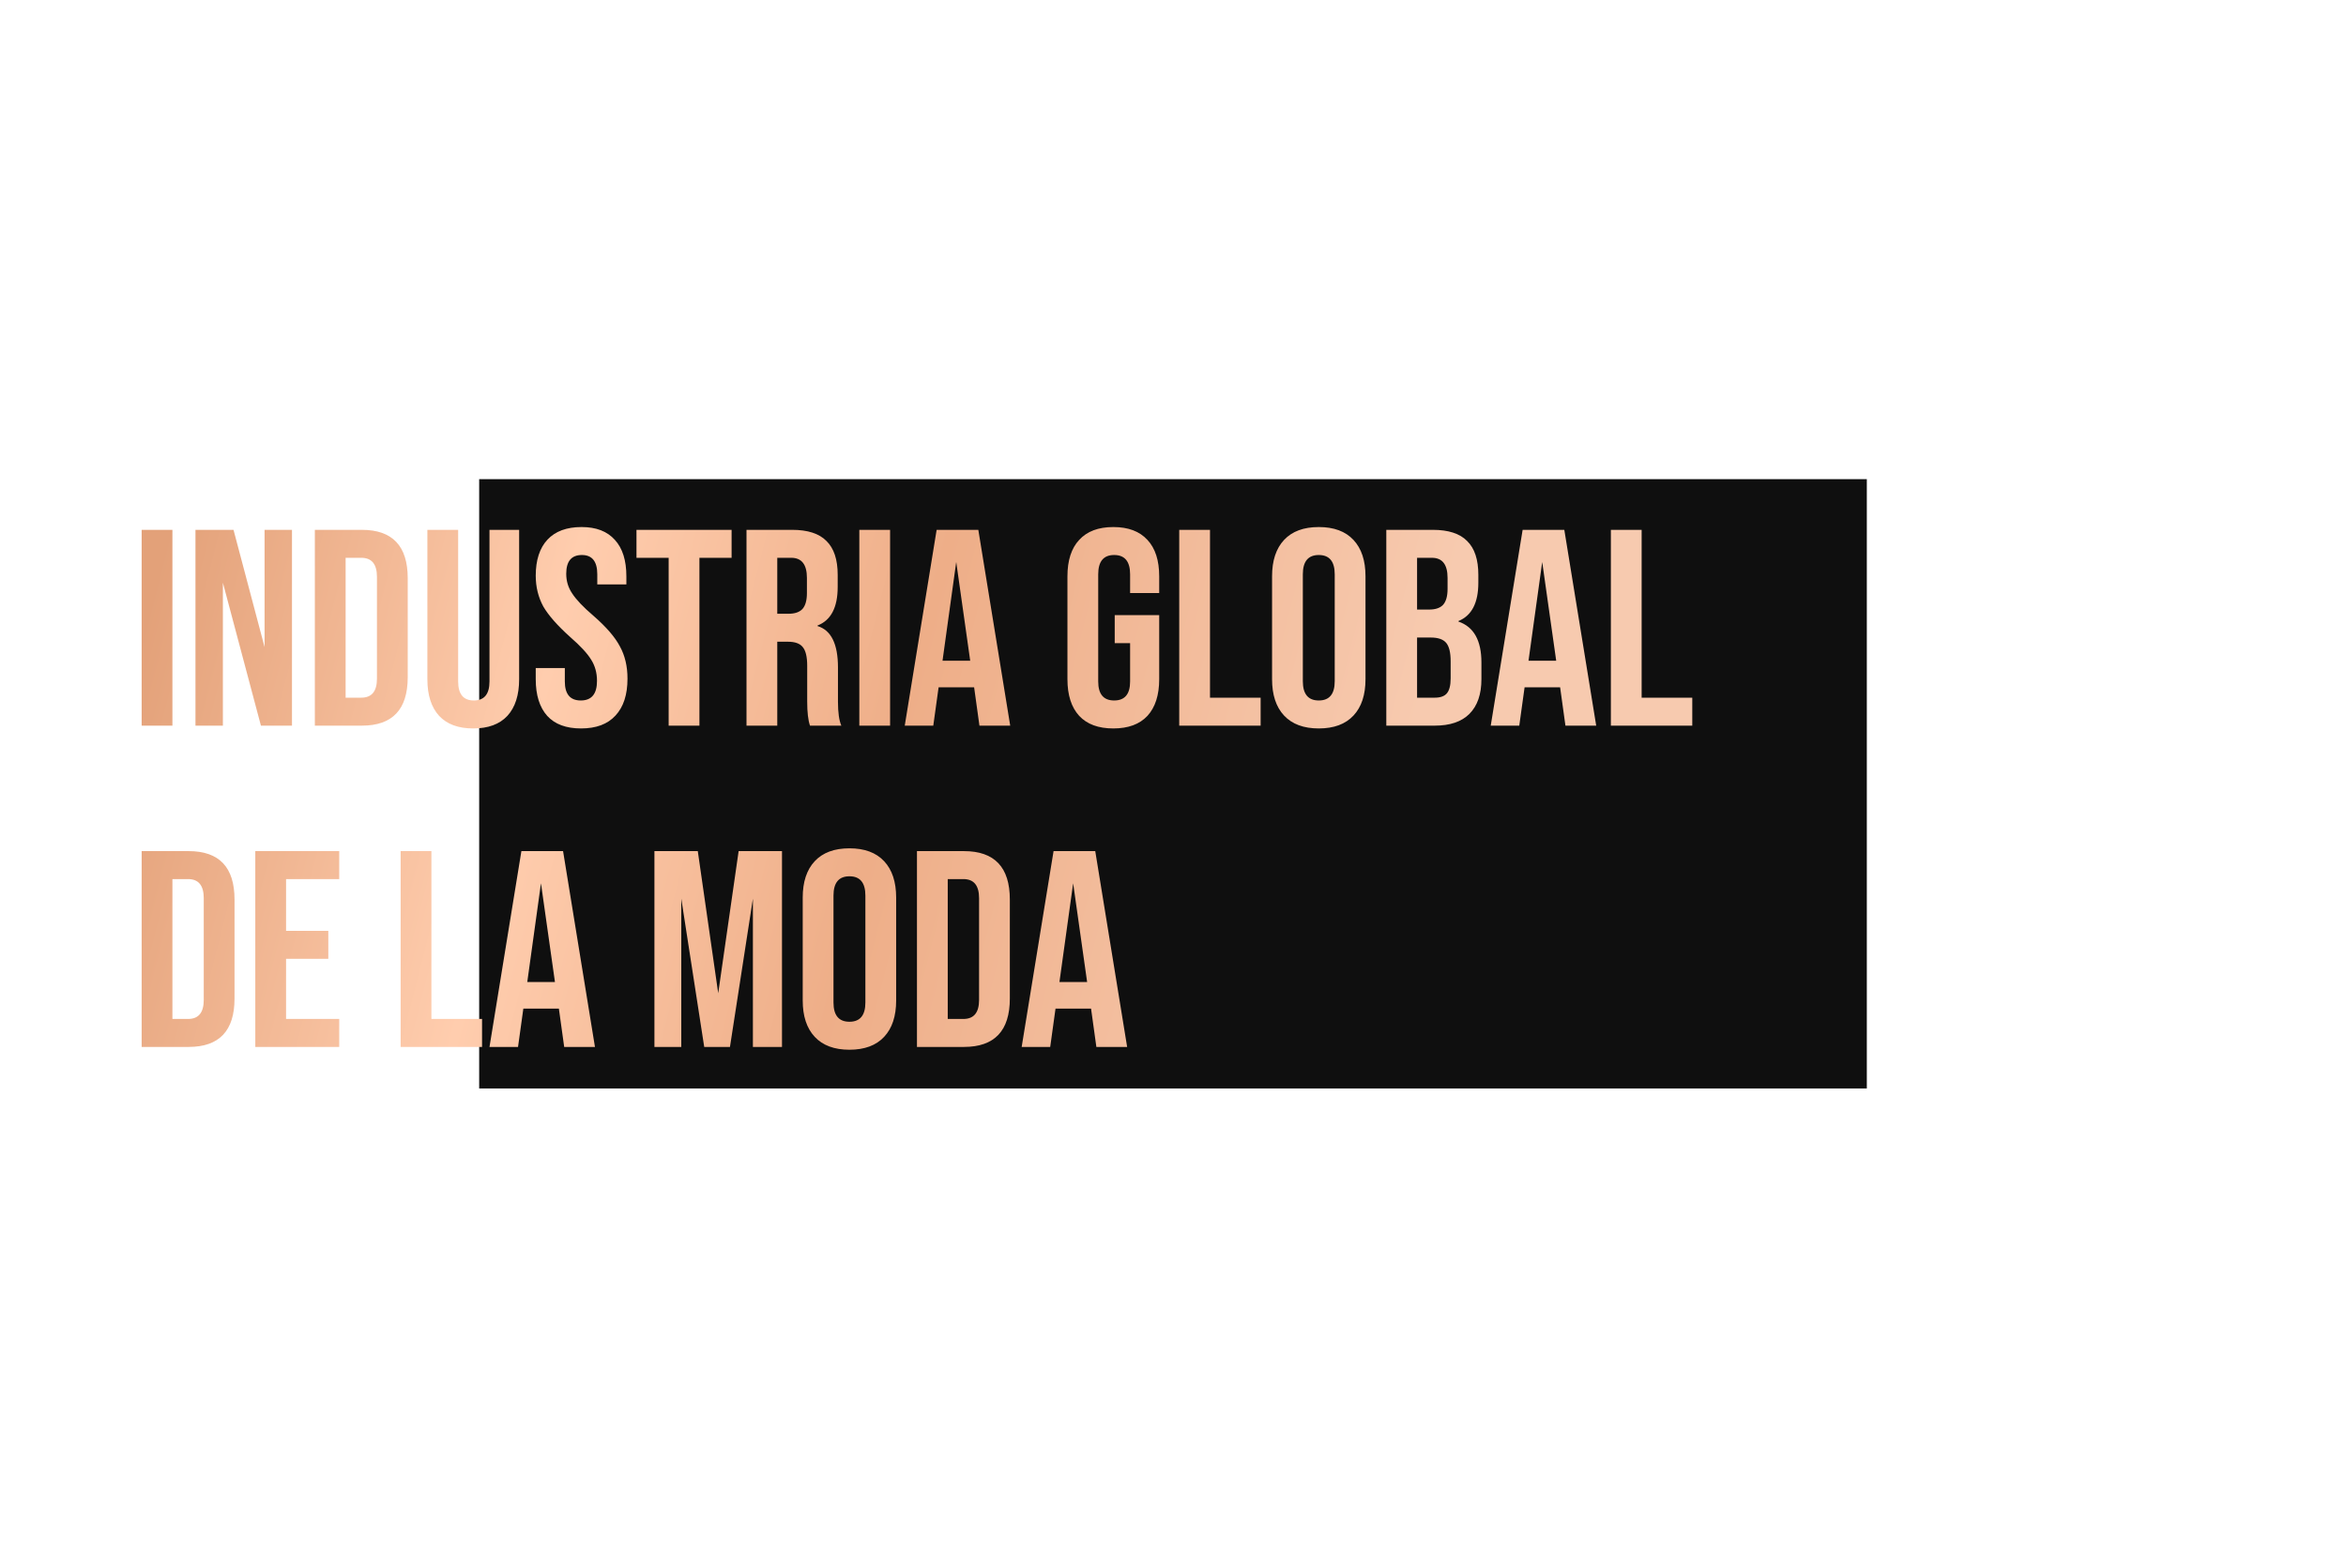
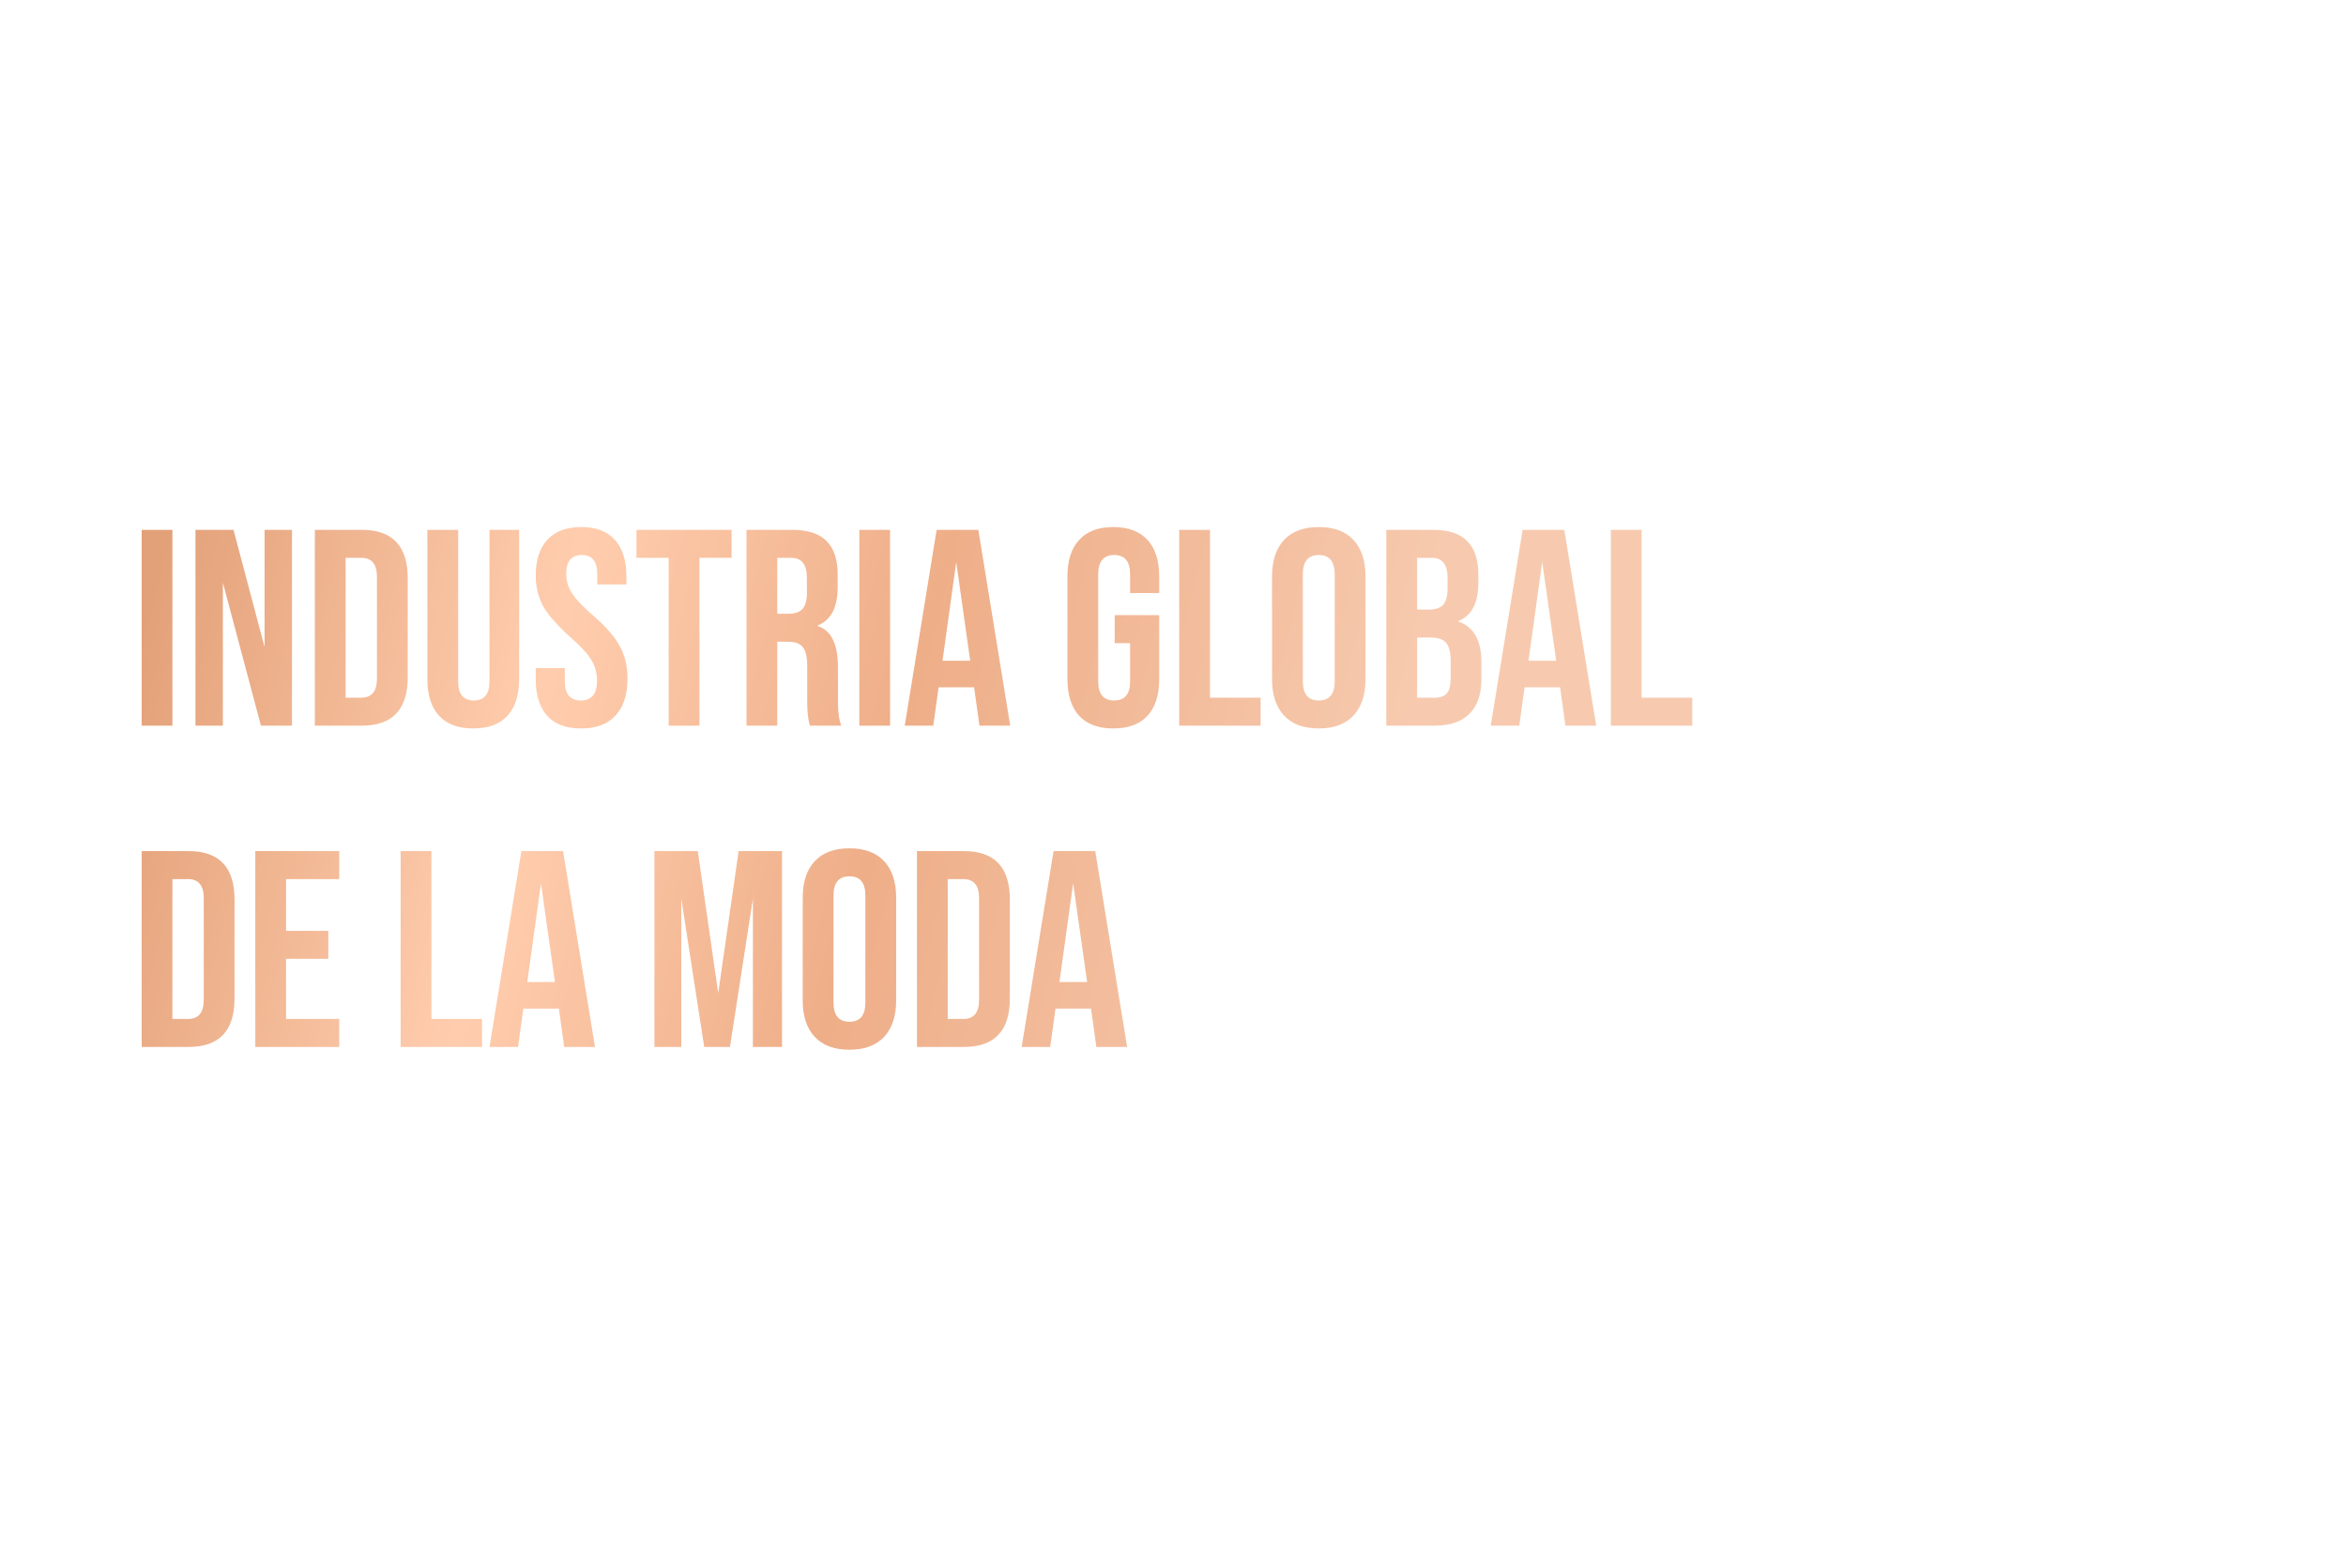
<svg xmlns="http://www.w3.org/2000/svg" width="847" height="566" viewBox="0 0 847 566" fill="none">
  <g filter="url(#filter0_f_115_12)">
-     <rect x="173" y="173" width="501" height="220" fill="#0F0F0F" />
-   </g>
-   <path d="M62.251 262H51.141V191.3H62.251V262ZM80.47 262H70.572V191.3H84.308L95.519 233.619V191.3H105.417V262H94.206L80.47 210.389V262ZM130.642 262H113.674V191.3H130.642C141.685 191.3 147.206 197.124 147.206 208.773V244.527C147.206 256.176 141.685 262 130.642 262ZM124.784 201.4V251.9H130.44C134.211 251.9 136.096 249.611 136.096 245.032V208.268C136.096 203.689 134.211 201.4 130.44 201.4H124.784ZM154.301 245.234V191.3H165.411V246.042C165.411 250.621 167.297 252.91 171.067 252.91C174.838 252.91 176.723 250.621 176.723 246.042V191.3H187.429V245.234C187.429 250.957 186.015 255.368 183.187 258.465C180.359 261.495 176.252 263.01 170.865 263.01C165.479 263.01 161.371 261.495 158.543 258.465C155.715 255.368 154.301 250.957 154.301 245.234ZM209.785 263.01C204.399 263.01 200.325 261.495 197.564 258.465C194.804 255.368 193.423 250.957 193.423 245.234V241.194H203.927V246.042C203.927 250.621 205.846 252.91 209.684 252.91C213.59 252.91 215.542 250.553 215.542 245.84C215.542 242.945 214.835 240.386 213.421 238.164C212.075 235.942 209.55 233.215 205.846 229.983C201.268 225.876 198.036 222.206 196.15 218.974C194.332 215.607 193.423 211.904 193.423 207.864C193.423 202.208 194.837 197.865 197.665 194.835C200.493 191.805 204.601 190.29 209.987 190.29C215.239 190.29 219.246 191.839 222.006 194.936C224.767 197.966 226.147 202.343 226.147 208.066V210.995H215.643V207.359C215.643 202.713 213.792 200.39 210.088 200.39C206.318 200.39 204.432 202.646 204.432 207.157C204.432 209.783 205.139 212.14 206.553 214.227C208.035 216.516 210.593 219.21 214.229 222.307C218.875 226.347 222.074 230.05 223.824 233.417C225.642 236.716 226.551 240.588 226.551 245.032C226.551 250.823 225.104 255.267 222.208 258.364C219.38 261.461 215.239 263.01 209.785 263.01ZM252.52 262H241.41V201.4H229.795V191.3H264.135V201.4H252.52V262ZM280.624 262H269.514V191.3H285.977C291.633 191.3 295.774 192.647 298.4 195.34C301.093 197.966 302.44 202.04 302.44 207.561V211.904C302.44 219.311 300.016 223.957 295.168 225.842V226.044C300.083 227.525 302.541 232.508 302.541 240.992V253.415C302.541 257.253 302.945 260.115 303.753 262H292.441C291.768 260.047 291.431 257.152 291.431 253.314V240.386C291.431 237.154 290.892 234.898 289.815 233.619C288.805 232.34 287.021 231.7 284.462 231.7H280.624V262ZM280.624 201.4V221.6H284.664C286.953 221.6 288.637 221.028 289.714 219.883C290.791 218.671 291.33 216.752 291.33 214.126V208.672C291.33 203.824 289.445 201.4 285.674 201.4H280.624ZM321.359 262H310.249V191.3H321.359V262ZM364.727 262H353.617L351.698 248.163H338.871L336.952 262H326.65L338.164 191.3H353.213L364.727 262ZM345.234 202.915L340.285 238.568H350.284L345.234 202.915ZM385.389 245.234V208.066C385.389 202.343 386.803 197.966 389.631 194.936C392.459 191.839 396.566 190.29 401.953 190.29C407.339 190.29 411.447 191.839 414.275 194.936C417.103 197.966 418.517 202.343 418.517 208.066V214.126H408.013V207.359C408.013 202.713 406.094 200.39 402.256 200.39C398.418 200.39 396.499 202.713 396.499 207.359V246.042C396.499 250.621 398.418 252.91 402.256 252.91C406.094 252.91 408.013 250.621 408.013 246.042V232.205H402.458V222.105H418.517V245.234C418.517 250.957 417.103 255.368 414.275 258.465C411.447 261.495 407.339 263.01 401.953 263.01C396.566 263.01 392.459 261.495 389.631 258.465C386.803 255.368 385.389 250.957 385.389 245.234ZM455.139 262H425.748V191.3H436.858V251.9H455.139V262ZM459.265 245.234V208.066C459.265 202.41 460.712 198.033 463.608 194.936C466.503 191.839 470.678 190.29 476.132 190.29C481.586 190.29 485.76 191.839 488.656 194.936C491.551 198.033 492.999 202.41 492.999 208.066V245.234C492.999 250.89 491.551 255.267 488.656 258.364C485.76 261.461 481.586 263.01 476.132 263.01C470.678 263.01 466.503 261.461 463.608 258.364C460.712 255.267 459.265 250.89 459.265 245.234ZM481.889 245.941V207.359C481.889 202.713 479.97 200.39 476.132 200.39C472.294 200.39 470.375 202.713 470.375 207.359V245.941C470.375 250.587 472.294 252.91 476.132 252.91C479.97 252.91 481.889 250.587 481.889 245.941ZM517.985 262H500.512V191.3H517.278C522.934 191.3 527.075 192.647 529.701 195.34C532.394 197.966 533.741 202.04 533.741 207.561V210.389C533.741 217.661 531.351 222.273 526.57 224.226V224.428C532.091 226.313 534.852 231.229 534.852 239.174V245.234C534.852 250.688 533.404 254.863 530.509 257.758C527.681 260.586 523.506 262 517.985 262ZM511.622 201.4V220.085H515.965C518.254 220.085 519.938 219.513 521.015 218.368C522.092 217.156 522.631 215.237 522.631 212.611V208.672C522.631 203.824 520.746 201.4 516.975 201.4H511.622ZM511.622 230.185V251.9H517.985C520.005 251.9 521.453 251.395 522.328 250.385C523.271 249.308 523.742 247.49 523.742 244.931V238.77C523.742 235.605 523.203 233.383 522.126 232.104C521.049 230.825 519.197 230.185 516.571 230.185H511.622ZM576.294 262H565.184L563.265 248.163H550.438L548.519 262H538.217L549.731 191.3H564.78L576.294 262ZM556.801 202.915L551.852 238.568H561.851L556.801 202.915ZM610.979 262H581.588V191.3H592.698V251.9H610.979V262ZM68.109 378H51.141V307.3H68.109C79.152 307.3 84.673 313.124 84.673 324.773V360.527C84.673 372.176 79.152 378 68.109 378ZM62.251 317.4V367.9H67.907C71.678 367.9 73.563 365.611 73.563 361.032V324.268C73.563 319.689 71.678 317.4 67.907 317.4H62.251ZM122.472 378H92.172V307.3H122.472V317.4H103.282V336.085H118.533V346.185H103.282V367.9H122.472V378ZM174.036 378H144.645V307.3H155.755V367.9H174.036V378ZM214.805 378H203.695L201.776 364.163H188.949L187.03 378H176.728L188.242 307.3H203.291L214.805 378ZM195.312 318.915L190.363 354.568H200.362L195.312 318.915ZM245.971 378H236.275V307.3H251.93L259.303 358.608L266.676 307.3H282.331V378H271.827V324.47L263.545 378H254.253L245.971 324.47V378ZM289.813 361.234V324.066C289.813 318.41 291.261 314.033 294.156 310.936C297.052 307.839 301.226 306.29 306.68 306.29C312.134 306.29 316.309 307.839 319.204 310.936C322.1 314.033 323.547 318.41 323.547 324.066V361.234C323.547 366.89 322.1 371.267 319.204 374.364C316.309 377.461 312.134 379.01 306.68 379.01C301.226 379.01 297.052 377.461 294.156 374.364C291.261 371.267 289.813 366.89 289.813 361.234ZM312.437 361.941V323.359C312.437 318.713 310.518 316.39 306.68 316.39C302.842 316.39 300.923 318.713 300.923 323.359V361.941C300.923 366.587 302.842 368.91 306.68 368.91C310.518 368.91 312.437 366.587 312.437 361.941ZM348.029 378H331.061V307.3H348.029C359.072 307.3 364.593 313.124 364.593 324.773V360.527C364.593 372.176 359.072 378 348.029 378ZM342.171 317.4V367.9H347.827C351.598 367.9 353.483 365.611 353.483 361.032V324.268C353.483 319.689 351.598 317.4 347.827 317.4H342.171ZM406.942 378H395.832L393.913 364.163H381.086L379.167 378H368.865L380.379 307.3H395.428L406.942 378ZM387.449 318.915L382.5 354.568H392.499L387.449 318.915Z" fill="url(#paint0_linear_115_12)" />
+     </g>
+   <path d="M62.251 262H51.141V191.3H62.251V262ZM80.47 262H70.572V191.3H84.308L95.519 233.619V191.3H105.417V262H94.206L80.47 210.389V262ZM130.642 262H113.674V191.3H130.642C141.685 191.3 147.206 197.124 147.206 208.773V244.527C147.206 256.176 141.685 262 130.642 262ZM124.784 201.4V251.9H130.44C134.211 251.9 136.096 249.611 136.096 245.032V208.268C136.096 203.689 134.211 201.4 130.44 201.4H124.784ZM154.301 245.234V191.3H165.411V246.042C165.411 250.621 167.297 252.91 171.067 252.91C174.838 252.91 176.723 250.621 176.723 246.042V191.3H187.429V245.234C187.429 250.957 186.015 255.368 183.187 258.465C180.359 261.495 176.252 263.01 170.865 263.01C165.479 263.01 161.371 261.495 158.543 258.465C155.715 255.368 154.301 250.957 154.301 245.234ZM209.785 263.01C204.399 263.01 200.325 261.495 197.564 258.465C194.804 255.368 193.423 250.957 193.423 245.234V241.194H203.927V246.042C203.927 250.621 205.846 252.91 209.684 252.91C213.59 252.91 215.542 250.553 215.542 245.84C215.542 242.945 214.835 240.386 213.421 238.164C212.075 235.942 209.55 233.215 205.846 229.983C201.268 225.876 198.036 222.206 196.15 218.974C194.332 215.607 193.423 211.904 193.423 207.864C193.423 202.208 194.837 197.865 197.665 194.835C200.493 191.805 204.601 190.29 209.987 190.29C215.239 190.29 219.246 191.839 222.006 194.936C224.767 197.966 226.147 202.343 226.147 208.066V210.995H215.643V207.359C215.643 202.713 213.792 200.39 210.088 200.39C206.318 200.39 204.432 202.646 204.432 207.157C204.432 209.783 205.139 212.14 206.553 214.227C208.035 216.516 210.593 219.21 214.229 222.307C218.875 226.347 222.074 230.05 223.824 233.417C225.642 236.716 226.551 240.588 226.551 245.032C226.551 250.823 225.104 255.267 222.208 258.364C219.38 261.461 215.239 263.01 209.785 263.01ZM252.52 262H241.41V201.4H229.795V191.3H264.135V201.4H252.52V262ZM280.624 262H269.514V191.3H285.977C291.633 191.3 295.774 192.647 298.4 195.34C301.093 197.966 302.44 202.04 302.44 207.561V211.904C302.44 219.311 300.016 223.957 295.168 225.842V226.044C300.083 227.525 302.541 232.508 302.541 240.992V253.415C302.541 257.253 302.945 260.115 303.753 262H292.441C291.768 260.047 291.431 257.152 291.431 253.314V240.386C291.431 237.154 290.892 234.898 289.815 233.619C288.805 232.34 287.021 231.7 284.462 231.7H280.624V262ZM280.624 201.4V221.6H284.664C286.953 221.6 288.637 221.028 289.714 219.883C290.791 218.671 291.33 216.752 291.33 214.126V208.672C291.33 203.824 289.445 201.4 285.674 201.4H280.624ZM321.359 262H310.249V191.3H321.359V262ZM364.727 262H353.617L351.698 248.163H338.871L336.952 262H326.65L338.164 191.3H353.213L364.727 262ZM345.234 202.915L340.285 238.568H350.284L345.234 202.915ZM385.389 245.234V208.066C385.389 202.343 386.803 197.966 389.631 194.936C392.459 191.839 396.566 190.29 401.953 190.29C407.339 190.29 411.447 191.839 414.275 194.936C417.103 197.966 418.517 202.343 418.517 208.066V214.126H408.013V207.359C408.013 202.713 406.094 200.39 402.256 200.39C398.418 200.39 396.499 202.713 396.499 207.359V246.042C396.499 250.621 398.418 252.91 402.256 252.91C406.094 252.91 408.013 250.621 408.013 246.042V232.205H402.458V222.105H418.517V245.234C418.517 250.957 417.103 255.368 414.275 258.465C411.447 261.495 407.339 263.01 401.953 263.01C396.566 263.01 392.459 261.495 389.631 258.465C386.803 255.368 385.389 250.957 385.389 245.234ZM455.139 262H425.748V191.3H436.858V251.9H455.139V262M459.265 245.234V208.066C459.265 202.41 460.712 198.033 463.608 194.936C466.503 191.839 470.678 190.29 476.132 190.29C481.586 190.29 485.76 191.839 488.656 194.936C491.551 198.033 492.999 202.41 492.999 208.066V245.234C492.999 250.89 491.551 255.267 488.656 258.364C485.76 261.461 481.586 263.01 476.132 263.01C470.678 263.01 466.503 261.461 463.608 258.364C460.712 255.267 459.265 250.89 459.265 245.234ZM481.889 245.941V207.359C481.889 202.713 479.97 200.39 476.132 200.39C472.294 200.39 470.375 202.713 470.375 207.359V245.941C470.375 250.587 472.294 252.91 476.132 252.91C479.97 252.91 481.889 250.587 481.889 245.941ZM517.985 262H500.512V191.3H517.278C522.934 191.3 527.075 192.647 529.701 195.34C532.394 197.966 533.741 202.04 533.741 207.561V210.389C533.741 217.661 531.351 222.273 526.57 224.226V224.428C532.091 226.313 534.852 231.229 534.852 239.174V245.234C534.852 250.688 533.404 254.863 530.509 257.758C527.681 260.586 523.506 262 517.985 262ZM511.622 201.4V220.085H515.965C518.254 220.085 519.938 219.513 521.015 218.368C522.092 217.156 522.631 215.237 522.631 212.611V208.672C522.631 203.824 520.746 201.4 516.975 201.4H511.622ZM511.622 230.185V251.9H517.985C520.005 251.9 521.453 251.395 522.328 250.385C523.271 249.308 523.742 247.49 523.742 244.931V238.77C523.742 235.605 523.203 233.383 522.126 232.104C521.049 230.825 519.197 230.185 516.571 230.185H511.622ZM576.294 262H565.184L563.265 248.163H550.438L548.519 262H538.217L549.731 191.3H564.78L576.294 262ZM556.801 202.915L551.852 238.568H561.851L556.801 202.915ZM610.979 262H581.588V191.3H592.698V251.9H610.979V262ZM68.109 378H51.141V307.3H68.109C79.152 307.3 84.673 313.124 84.673 324.773V360.527C84.673 372.176 79.152 378 68.109 378ZM62.251 317.4V367.9H67.907C71.678 367.9 73.563 365.611 73.563 361.032V324.268C73.563 319.689 71.678 317.4 67.907 317.4H62.251ZM122.472 378H92.172V307.3H122.472V317.4H103.282V336.085H118.533V346.185H103.282V367.9H122.472V378ZM174.036 378H144.645V307.3H155.755V367.9H174.036V378ZM214.805 378H203.695L201.776 364.163H188.949L187.03 378H176.728L188.242 307.3H203.291L214.805 378ZM195.312 318.915L190.363 354.568H200.362L195.312 318.915ZM245.971 378H236.275V307.3H251.93L259.303 358.608L266.676 307.3H282.331V378H271.827V324.47L263.545 378H254.253L245.971 324.47V378ZM289.813 361.234V324.066C289.813 318.41 291.261 314.033 294.156 310.936C297.052 307.839 301.226 306.29 306.68 306.29C312.134 306.29 316.309 307.839 319.204 310.936C322.1 314.033 323.547 318.41 323.547 324.066V361.234C323.547 366.89 322.1 371.267 319.204 374.364C316.309 377.461 312.134 379.01 306.68 379.01C301.226 379.01 297.052 377.461 294.156 374.364C291.261 371.267 289.813 366.89 289.813 361.234ZM312.437 361.941V323.359C312.437 318.713 310.518 316.39 306.68 316.39C302.842 316.39 300.923 318.713 300.923 323.359V361.941C300.923 366.587 302.842 368.91 306.68 368.91C310.518 368.91 312.437 366.587 312.437 361.941ZM348.029 378H331.061V307.3H348.029C359.072 307.3 364.593 313.124 364.593 324.773V360.527C364.593 372.176 359.072 378 348.029 378ZM342.171 317.4V367.9H347.827C351.598 367.9 353.483 365.611 353.483 361.032V324.268C353.483 319.689 351.598 317.4 347.827 317.4H342.171ZM406.942 378H395.832L393.913 364.163H381.086L379.167 378H368.865L380.379 307.3H395.428L406.942 378ZM387.449 318.915L382.5 354.568H392.499L387.449 318.915Z" fill="url(#paint0_linear_115_12)" />
  <defs>
    <filter id="filter0_f_115_12" x="0" y="0" width="847" height="566" filterUnits="userSpaceOnUse" color-interpolation-filters="sRGB">
      <feFlood flood-opacity="0" result="BackgroundImageFix" />
      <feBlend mode="normal" in="SourceGraphic" in2="BackgroundImageFix" result="shape" />
      <feGaussianBlur stdDeviation="86.5" result="effect1_foregroundBlur_115_12" />
    </filter>
    <linearGradient id="paint0_linear_115_12" x1="58.788" y1="198.682" x2="600.917" y2="337.021" gradientUnits="userSpaceOnUse">
      <stop stop-color="#E3A179" />
      <stop offset="0.26" stop-color="#FFCDAE" />
      <stop offset="0.49" stop-color="#EEAE88" />
      <stop offset="0.812" stop-color="#F7CAAF" />
    </linearGradient>
  </defs>
</svg>